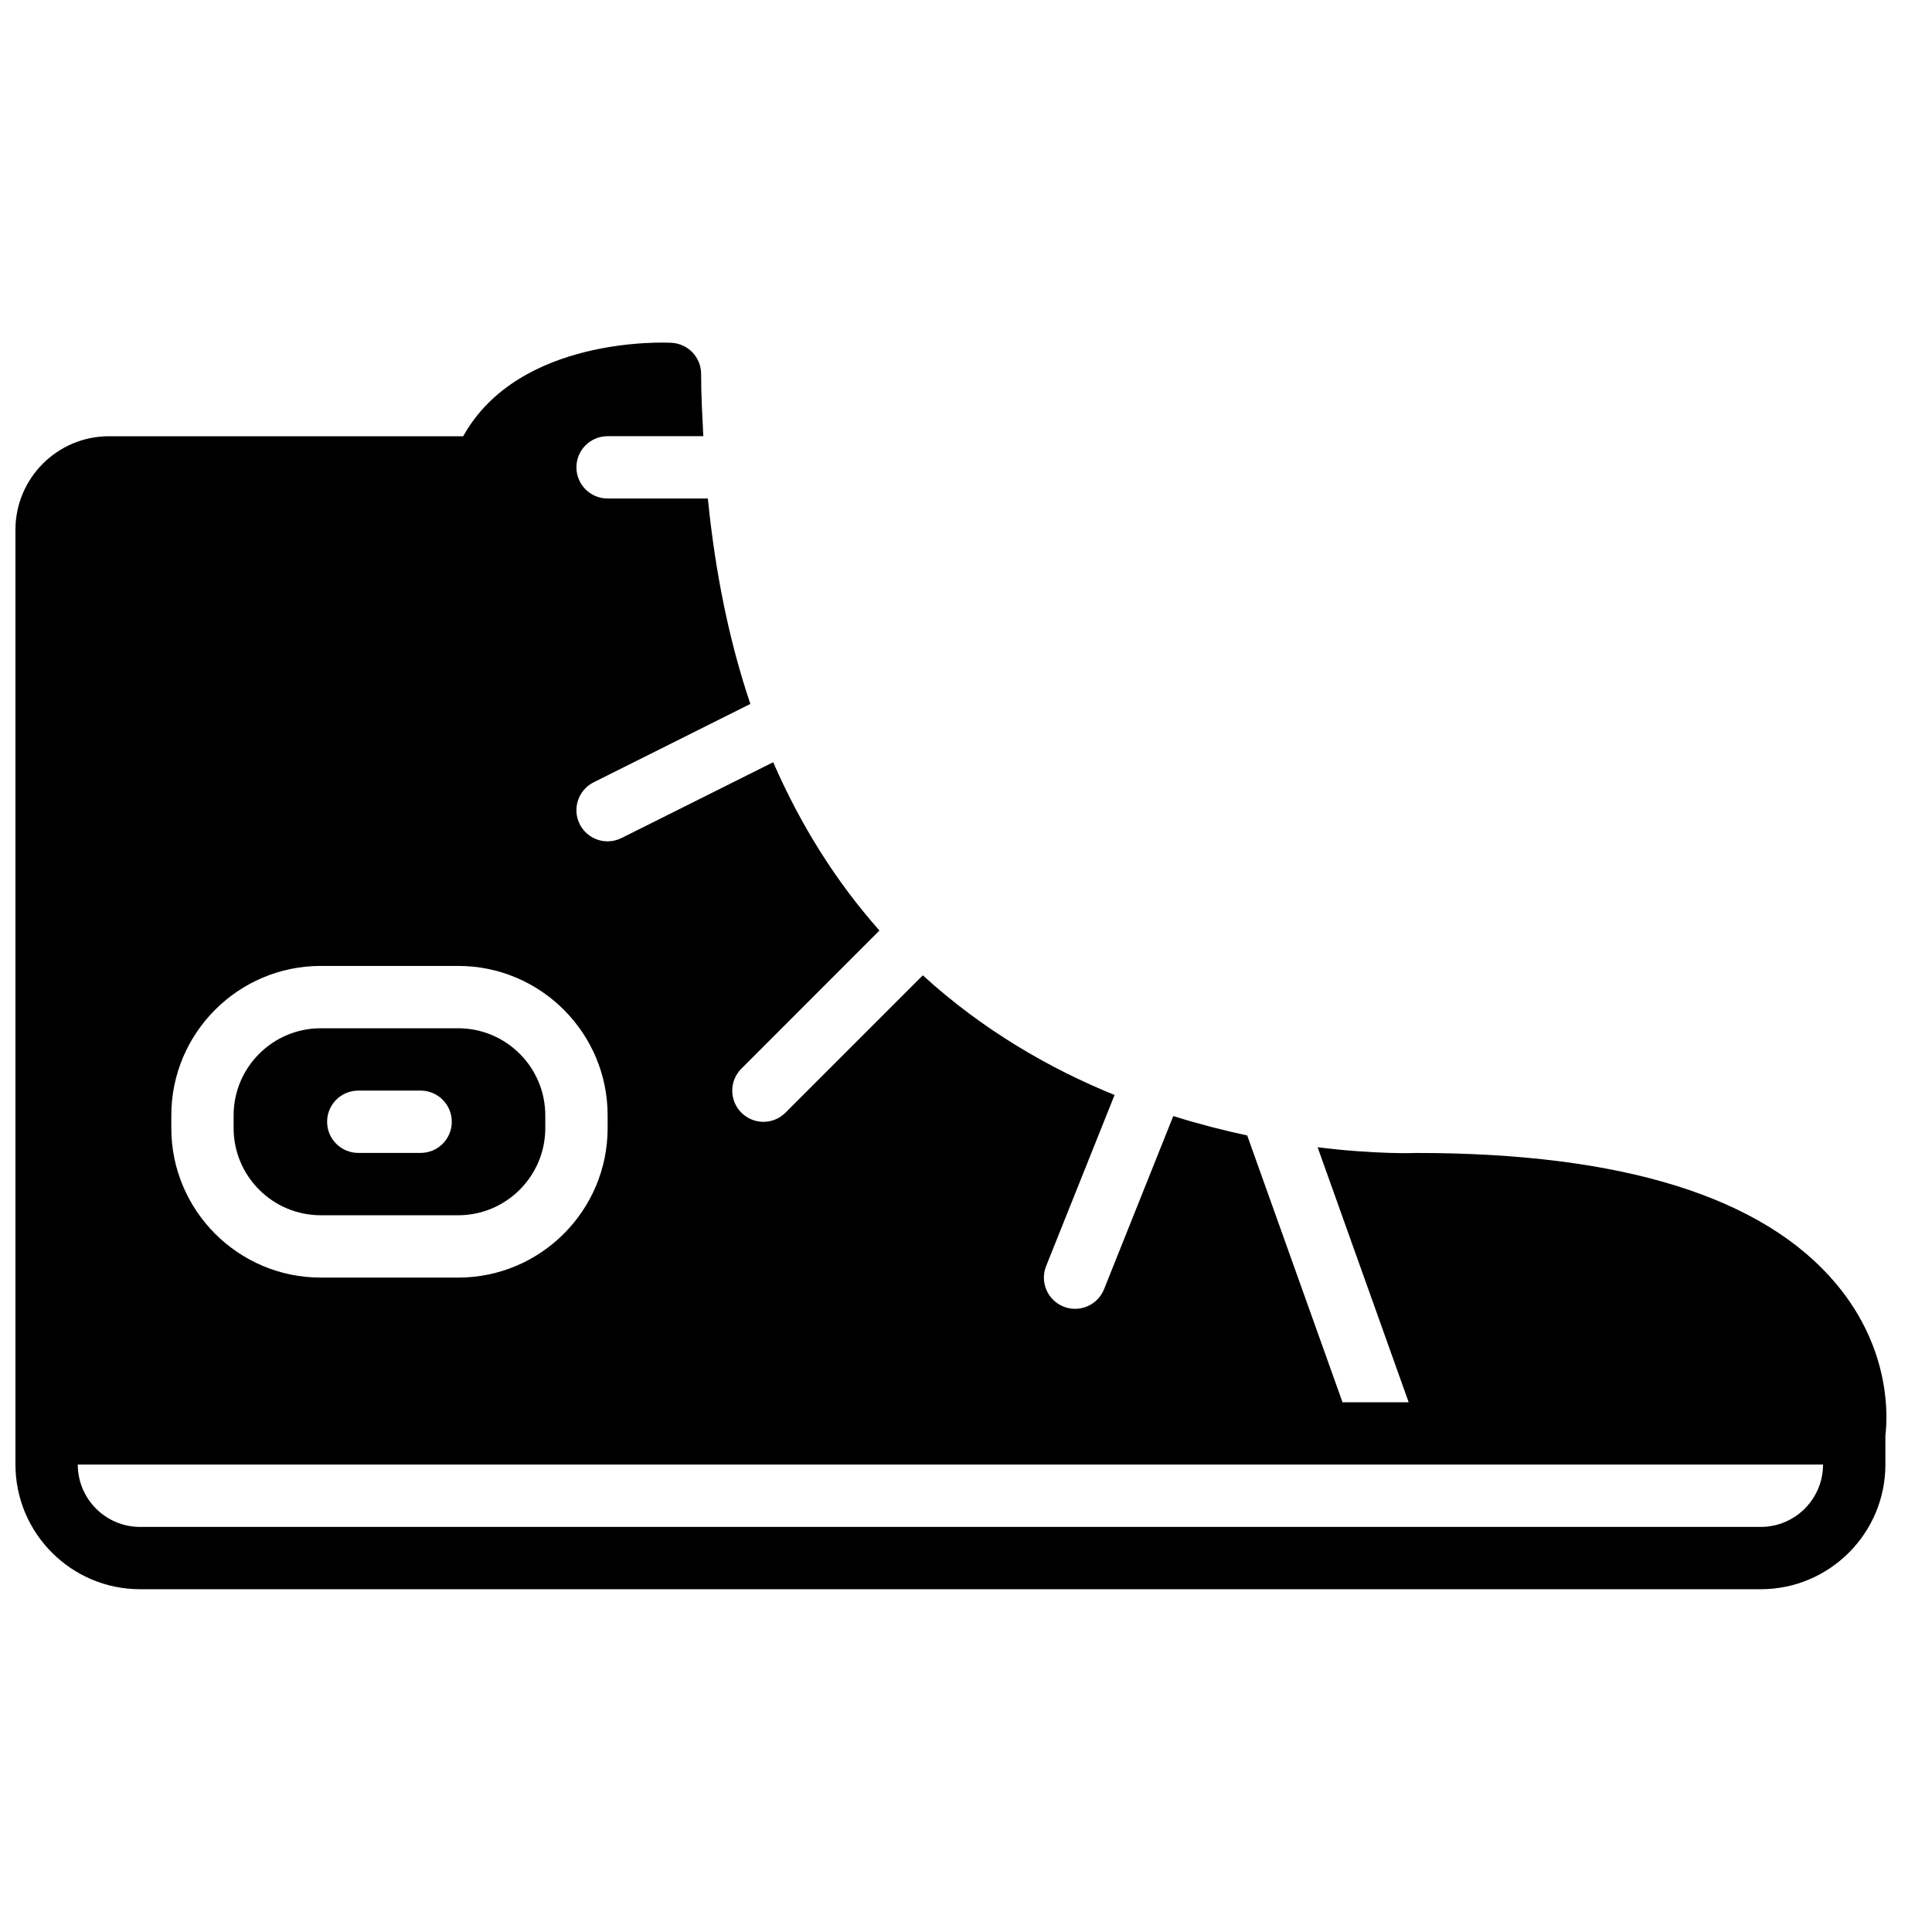
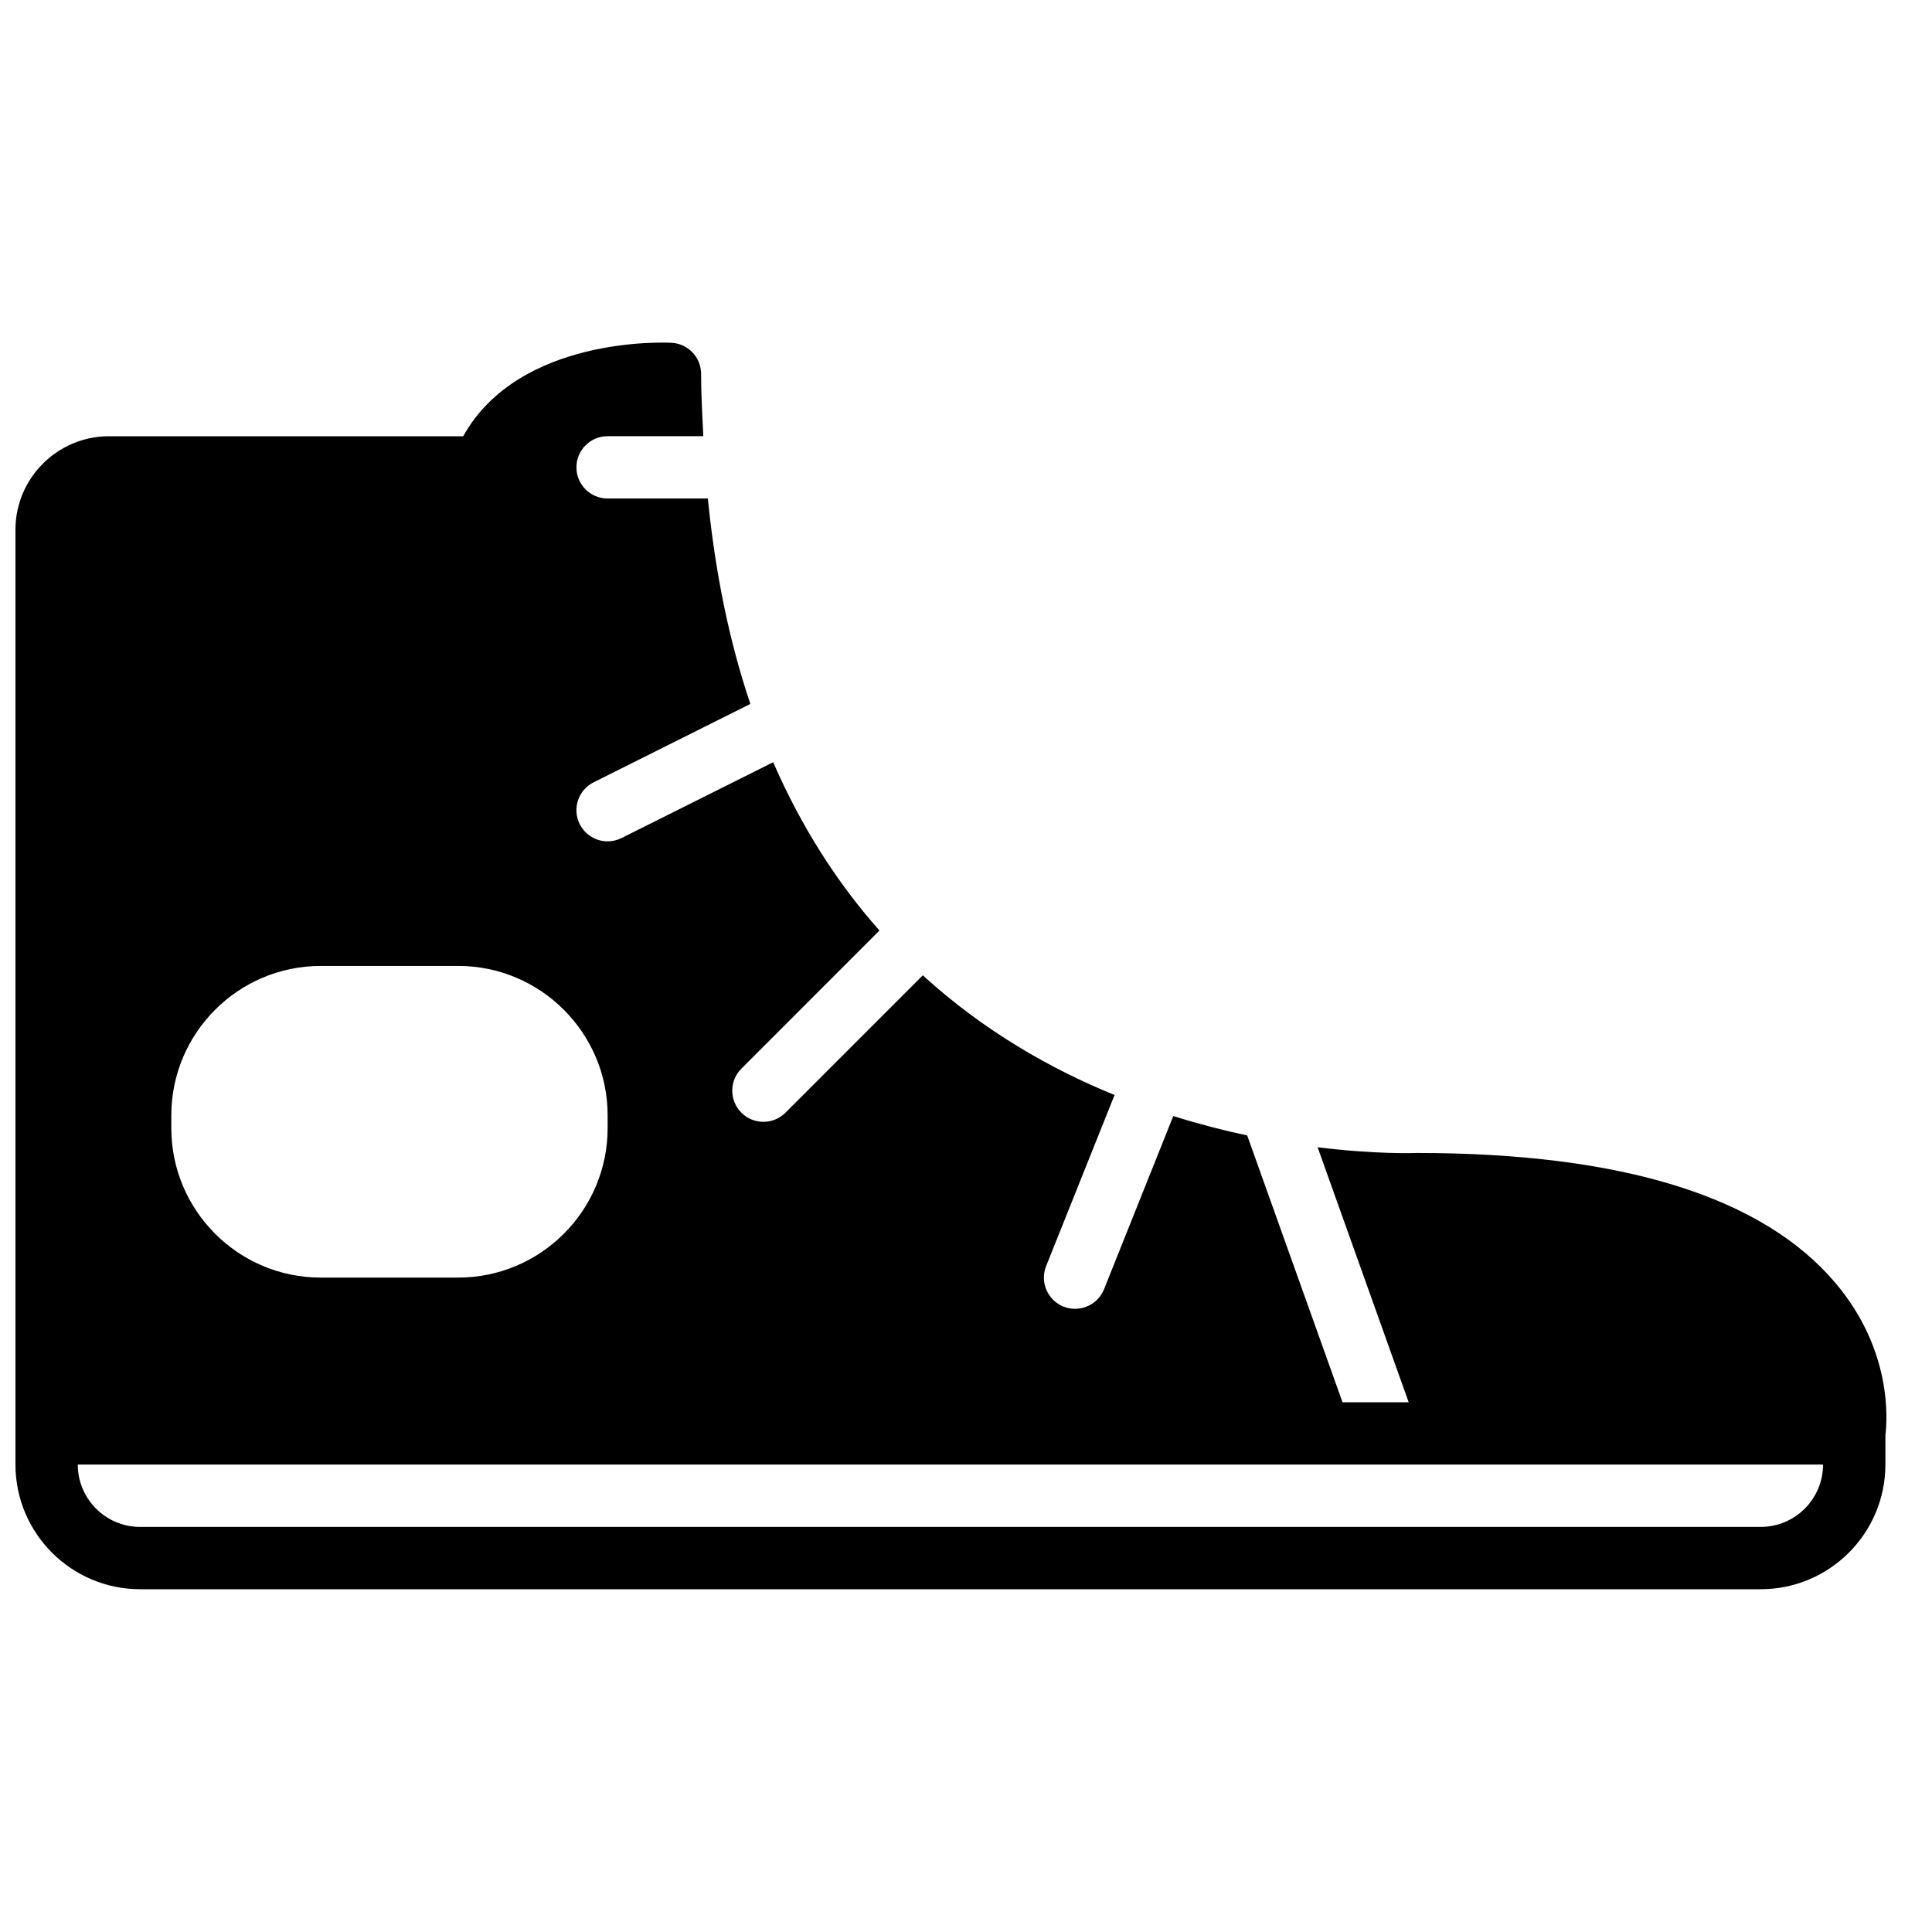
<svg xmlns="http://www.w3.org/2000/svg" width="800px" height="800px" version="1.1" viewBox="144 144 512 512">
  <defs>
    <clipPath id="a">
      <path d="m148.09 234h495.91v332h-495.91z" />
    </clipPath>
  </defs>
-   <path d="m238.95 433.02h16.52c4.566 0 8.258 3.699 8.258 8.258s-3.691 8.258-8.258 8.258h-16.52c-4.566 0-8.262-3.699-8.262-8.258s3.695-8.258 8.262-8.258m-9.953 33.035h36.422c12.73 0 23.086-10.355 23.086-23.082v-3.394c0-12.73-10.355-23.078-23.086-23.078h-36.422c-12.727 0-23.086 10.348-23.086 23.078v3.394c0 12.727 10.359 23.082 23.086 23.082" fill-rule="evenodd" />
  <g clip-path="url(#a)">
    <path d="m610.61 548.65h-429.48c-9.109 0-16.516-7.41-16.516-16.52h462.51c0 9.109-7.406 16.52-16.52 16.52zm-421.21-109.07c0-21.832 17.766-39.598 39.602-39.598h36.422c21.84 0 39.605 17.766 39.605 39.598v3.394c0 21.836-17.766 39.602-39.605 39.602h-36.422c-21.836 0-39.602-17.766-39.602-39.602zm441.2 44.648c-19.293-23.012-56.559-34.68-111.18-34.68h-0.074c-0.273 0.023-10.605 0.41-26.164-1.512l24.133 67.574h-17.535l-25.258-70.699c-6.184-1.312-12.766-3.012-19.59-5.144l-18.352 45.898c-1.297 3.219-4.402 5.184-7.672 5.184-1.023 0-2.066-0.188-3.066-0.586-4.234-1.699-6.301-6.5-4.606-10.742l18.137-45.336c-17.113-6.961-34.805-17.105-50.82-31.715l-36.398 36.406c-1.609 1.609-3.723 2.418-5.84 2.418-2.113 0-4.227-0.809-5.836-2.418-3.231-3.223-3.231-8.449 0-11.68l36.586-36.598c-11.48-12.941-20.863-27.84-28.164-44.605l-40.188 20.094c-1.184 0.594-2.445 0.875-3.684 0.875-3.031 0-5.949-1.668-7.402-4.566-2.039-4.078-0.379-9.043 3.703-11.082l41.523-20.766c-5.59-16.543-9.297-34.738-11.266-54.438h-26.566c-4.57 0-8.262-3.699-8.262-8.258 0-4.559 3.691-8.258 8.262-8.258h25.363c-0.258-5.453-0.586-10.836-0.586-16.504 0-4.383-3.438-8.012-7.824-8.242-1.727-0.105-40.41-1.801-55.227 24.762h-93.875c-13.66 0-24.777 11.117-24.777 24.777v247.74c0 18.219 14.816 33.035 33.035 33.035h429.48c18.223 0 33.039-14.816 33.039-33.035v-7.766c0.512-4.078 1.824-22.398-13.051-40.137z" fill-rule="evenodd" />
  </g>
</svg>